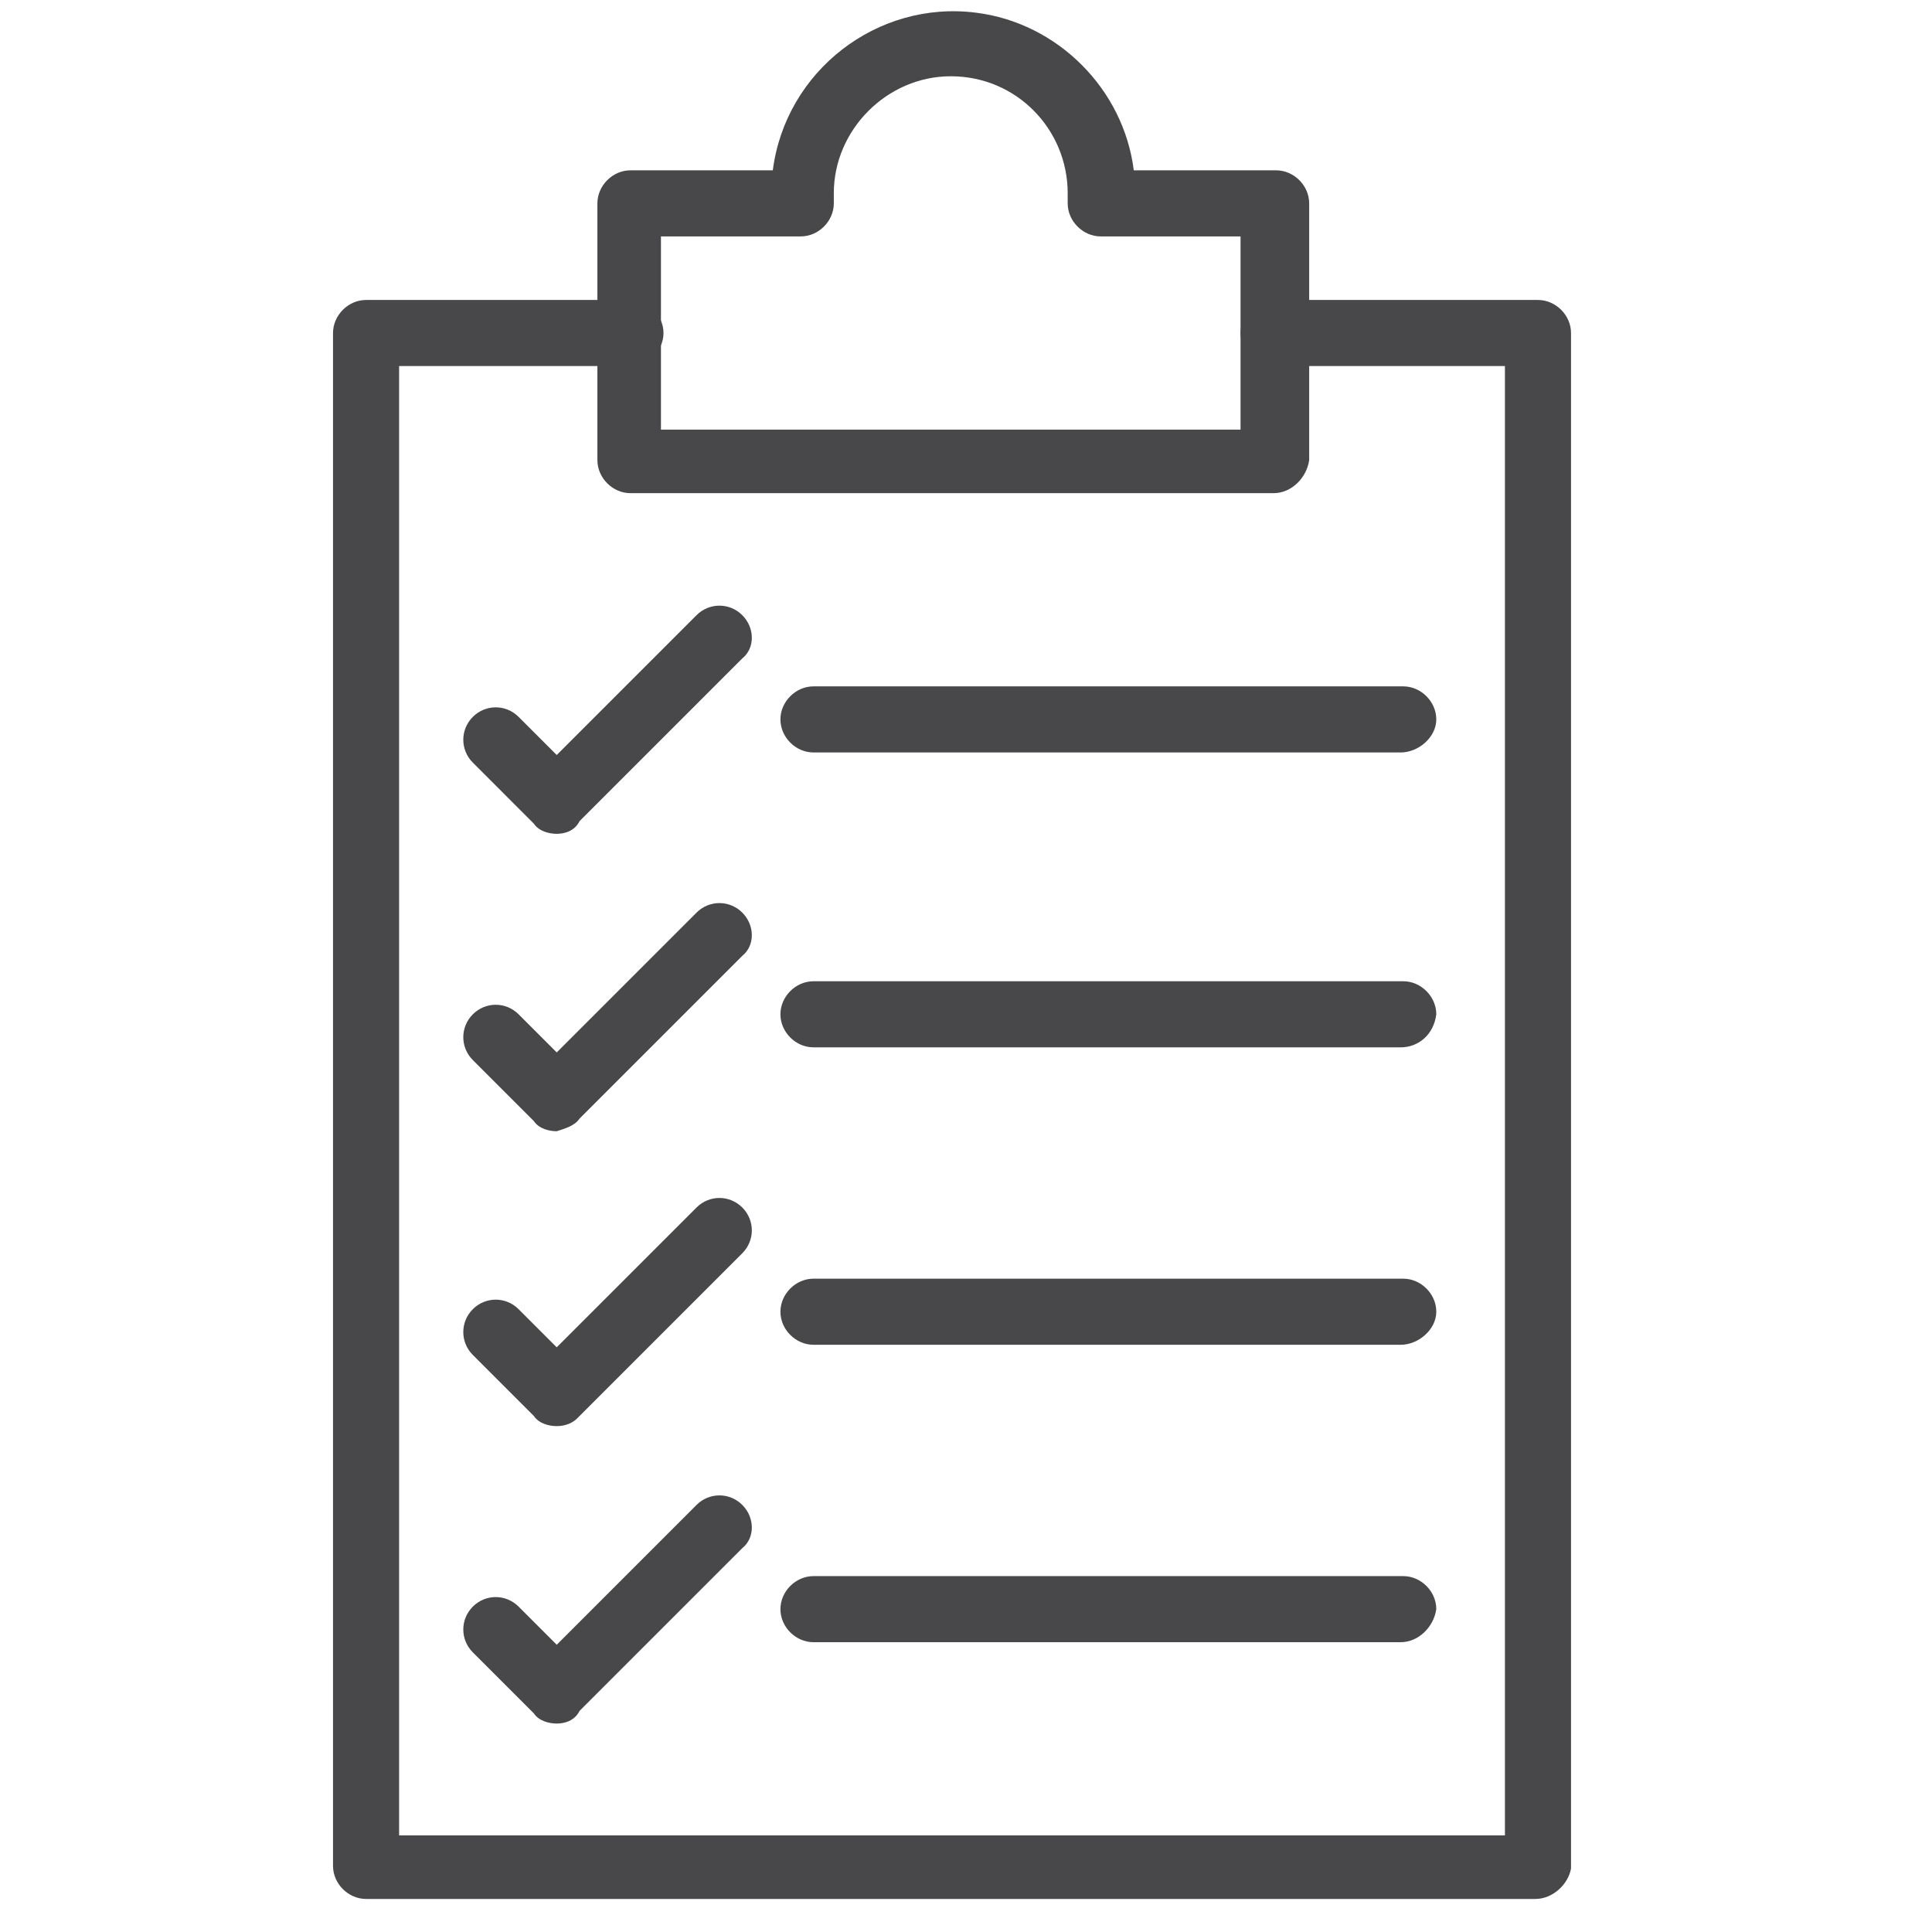
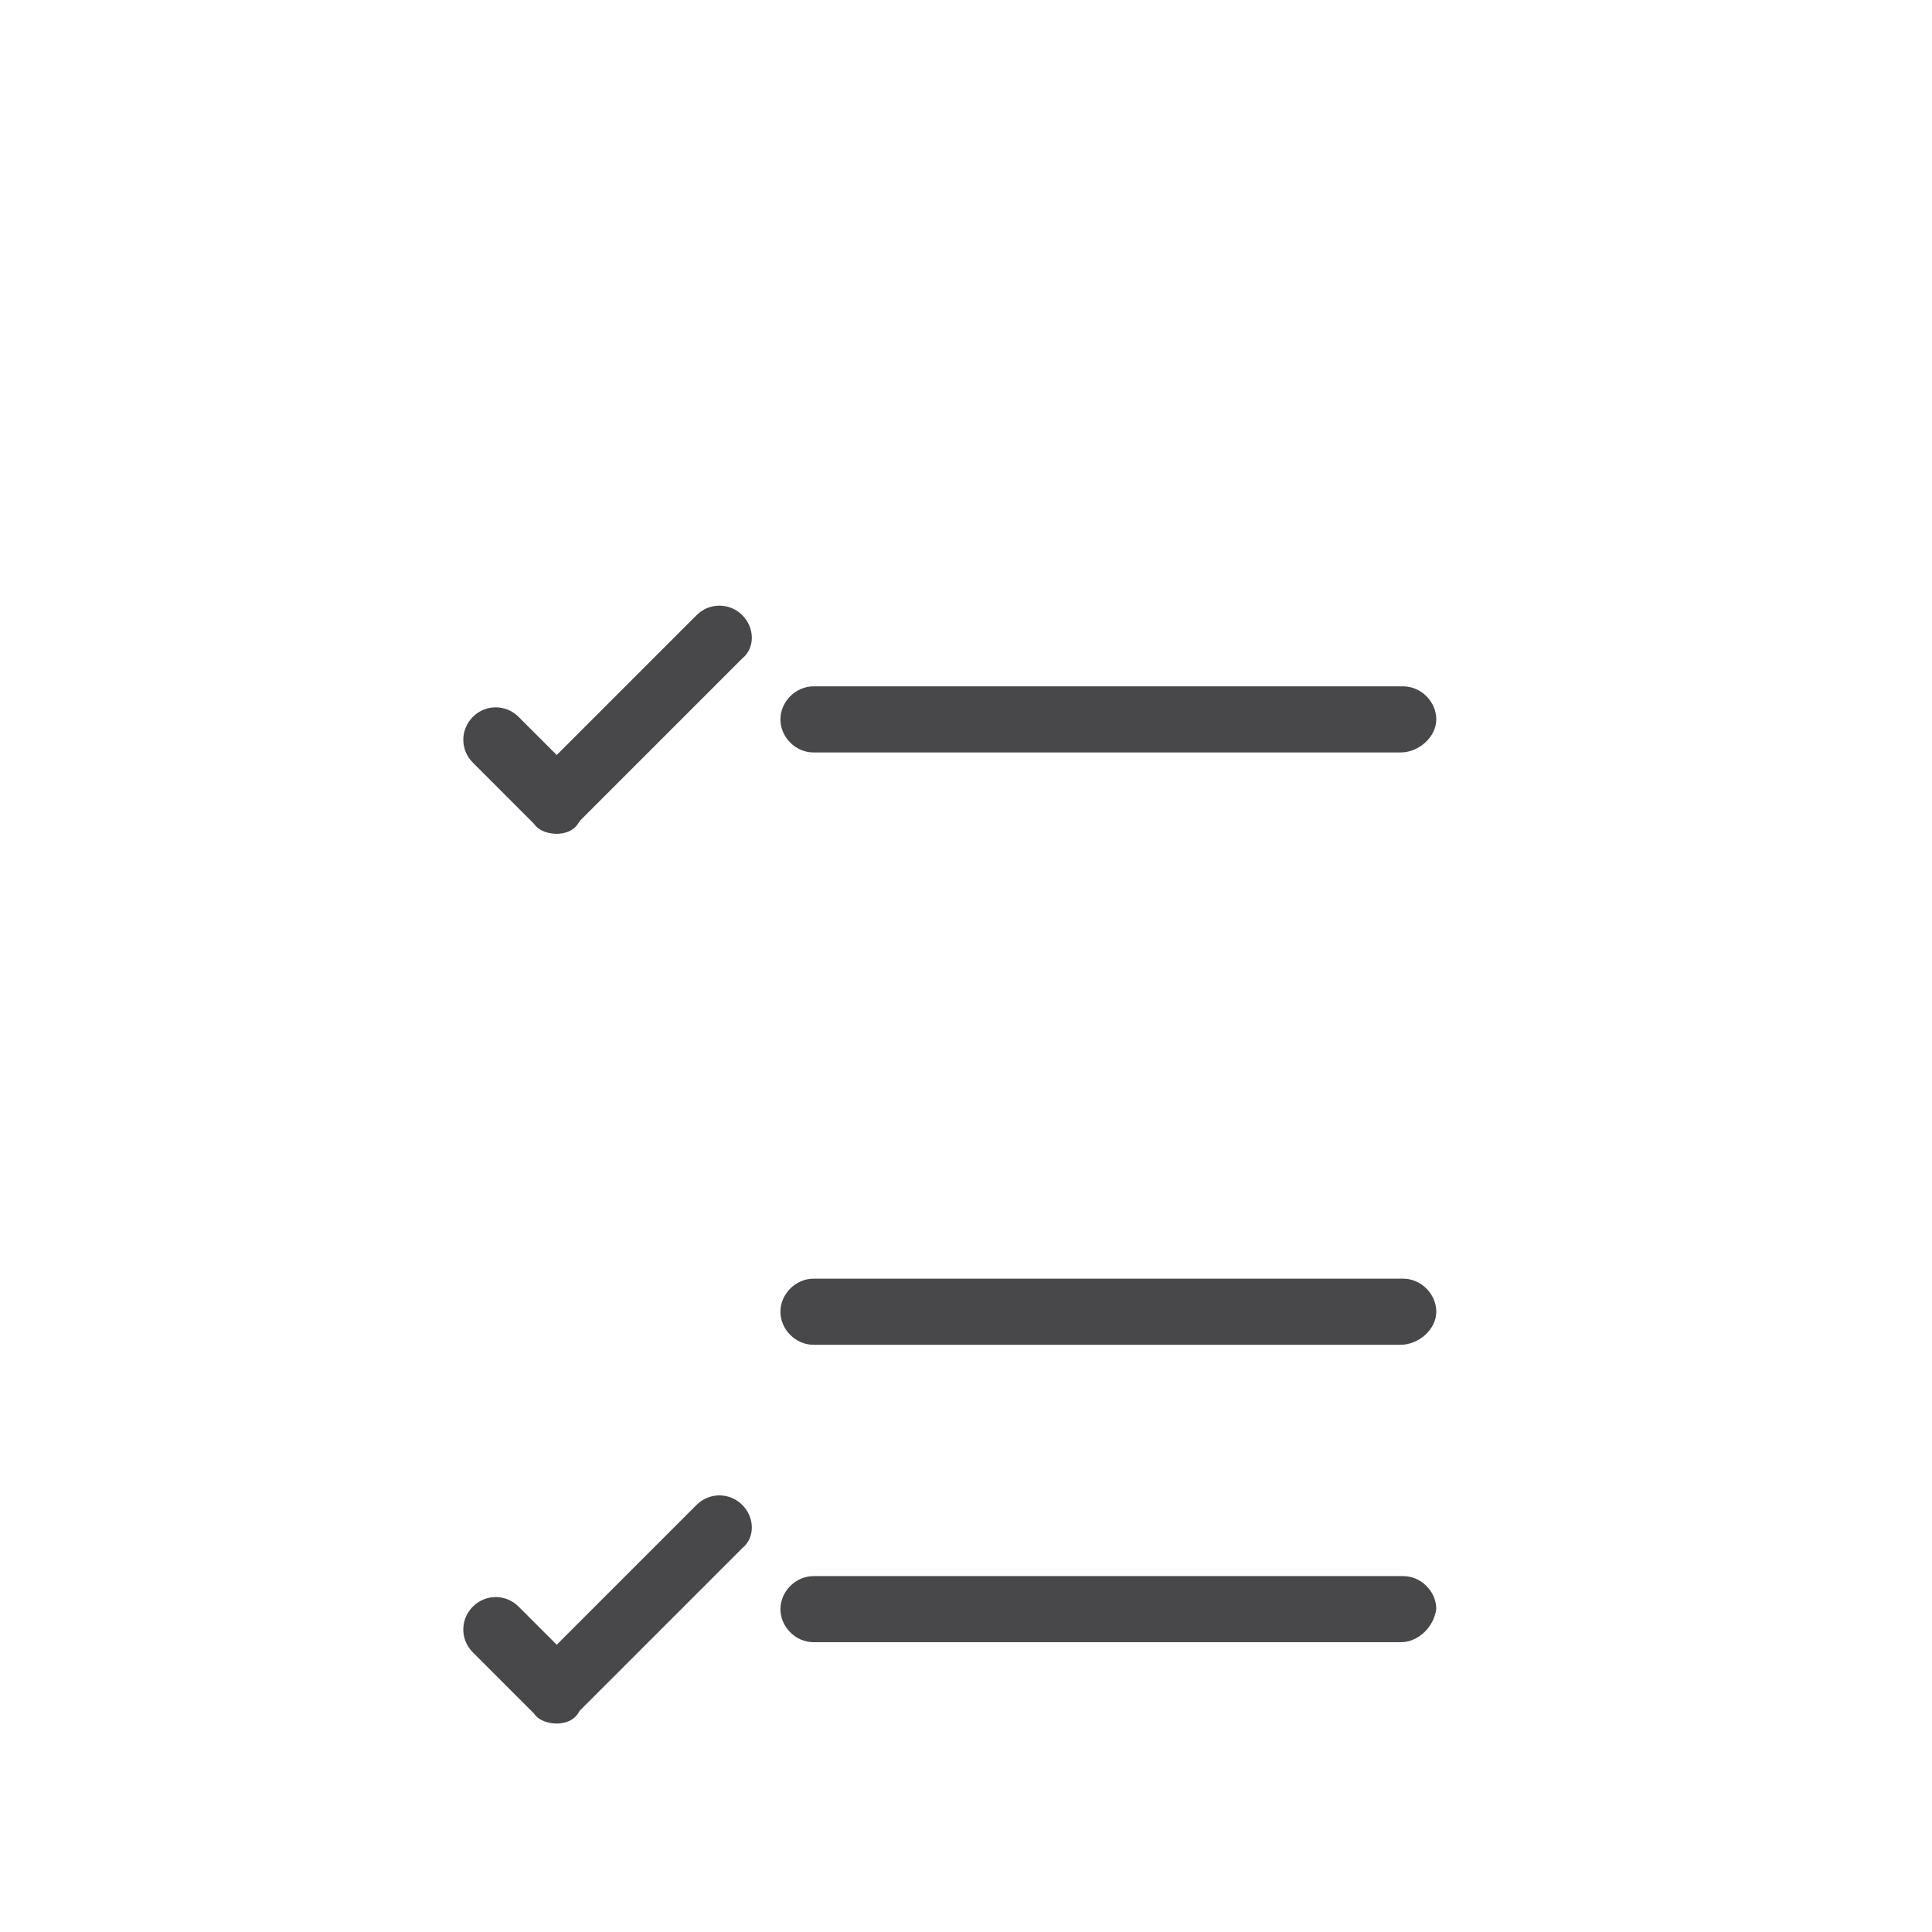
<svg xmlns="http://www.w3.org/2000/svg" xml:space="preserve" style="enable-background:new 0 0 76 76;" viewBox="0 0 76 76" y="0px" x="0px" id="a" version="1.1">
  <style type="text/css">
	.st0{fill:#48474A;}
</style>
-   <path d="M60.4,74.7h-46c-0.7,0-1.3-0.6-1.3-1.3V13.1c0-0.7,0.6-1.3,1.3-1.3h10.4c0.7,0,1.3,0.6,1.3,1.3  s-0.6,1.3-1.3,1.3h-9.1v57.8h43.5V14.4h-9.1c-0.7,0-1.3-0.6-1.3-1.3s0.6-1.3,1.3-1.3h10.4c0.7,0,1.3,0.6,1.3,1.3v60.4  C61.7,74.1,61.1,74.7,60.4,74.7z" class="st0" />
-   <path d="M50.1,19.4H24.8c-0.7,0-1.3-0.6-1.3-1.3V8c0-0.7,0.6-1.3,1.3-1.3h5.6c0.5-3.9,4.1-6.7,8-6.2  c3.2,0.4,5.8,3,6.2,6.2h5.6c0.7,0,1.3,0.6,1.3,1.3v10.1C51.4,18.8,50.8,19.4,50.1,19.4L50.1,19.4L50.1,19.4z M26,16.9h22.8V9.3h-5.5  C42.6,9.3,42,8.7,42,8V7.6C42,5.1,40,3,37.4,3c-2.5,0-4.6,2.1-4.6,4.6V8c0,0.7-0.6,1.3-1.3,1.3H26C26,9.3,26,16.9,26,16.9z" class="st0" />
  <path d="M55.1,29.6H32c-0.7,0-1.3-0.6-1.3-1.3S31.3,27,32,27h23.2c0.7,0,1.3,0.6,1.3,1.3S55.8,29.6,55.1,29.6z" class="st0" />
-   <path d="M55.1,41.2H32c-0.7,0-1.3-0.6-1.3-1.3c0-0.7,0.6-1.3,1.3-1.3h23.2c0.7,0,1.3,0.6,1.3,1.3  C56.4,40.7,55.8,41.2,55.1,41.2z" class="st0" />
  <path d="M55.1,52.9H32c-0.7,0-1.3-0.6-1.3-1.3s0.6-1.3,1.3-1.3h23.2c0.7,0,1.3,0.6,1.3,1.3S55.8,52.9,55.1,52.9z" class="st0" />
  <path d="M55.1,64.6H32c-0.7,0-1.3-0.6-1.3-1.3c0-0.7,0.6-1.3,1.3-1.3h23.2c0.7,0,1.3,0.6,1.3,1.3  C56.4,64,55.8,64.6,55.1,64.6z" class="st0" />
  <path d="M21.9,32.8c-0.3,0-0.7-0.1-0.9-0.4L18.6,30c-0.5-0.5-0.5-1.3,0-1.8c0.5-0.5,1.3-0.5,1.8,0l1.5,1.5l5.5-5.5  c0.5-0.5,1.3-0.5,1.8,0c0.5,0.5,0.5,1.3,0,1.7l-6.4,6.4C22.6,32.7,22.2,32.8,21.9,32.8L21.9,32.8z" class="st0" />
-   <path d="M21.9,44.5c-0.3,0-0.7-0.1-0.9-0.4l-2.4-2.4c-0.5-0.5-0.5-1.3,0-1.8c0.5-0.5,1.3-0.5,1.8,0l0,0l1.5,1.5l5.5-5.5  c0.5-0.5,1.3-0.5,1.8,0c0.5,0.5,0.5,1.3,0,1.7l-6.4,6.4C22.6,44.3,22.2,44.4,21.9,44.5L21.9,44.5z" class="st0" />
-   <path d="M21.9,56.1c-0.3,0-0.7-0.1-0.9-0.4l-2.4-2.4c-0.5-0.5-0.5-1.3,0-1.8c0.5-0.5,1.3-0.5,1.8,0l1.5,1.5l5.5-5.5  c0.5-0.5,1.3-0.5,1.8,0c0.5,0.5,0.5,1.3,0,1.8l0,0l-6.5,6.5C22.5,56,22.2,56.1,21.9,56.1L21.9,56.1z" class="st0" />
  <path d="M21.9,67.8c-0.3,0-0.7-0.1-0.9-0.4L18.6,65c-0.5-0.5-0.5-1.3,0-1.8c0.5-0.5,1.3-0.5,1.8,0l0,0l1.5,1.5l5.5-5.5  c0.5-0.5,1.3-0.5,1.8,0c0.5,0.5,0.5,1.3,0,1.7l-6.4,6.4C22.6,67.7,22.2,67.8,21.9,67.8z" class="st0" />
</svg>